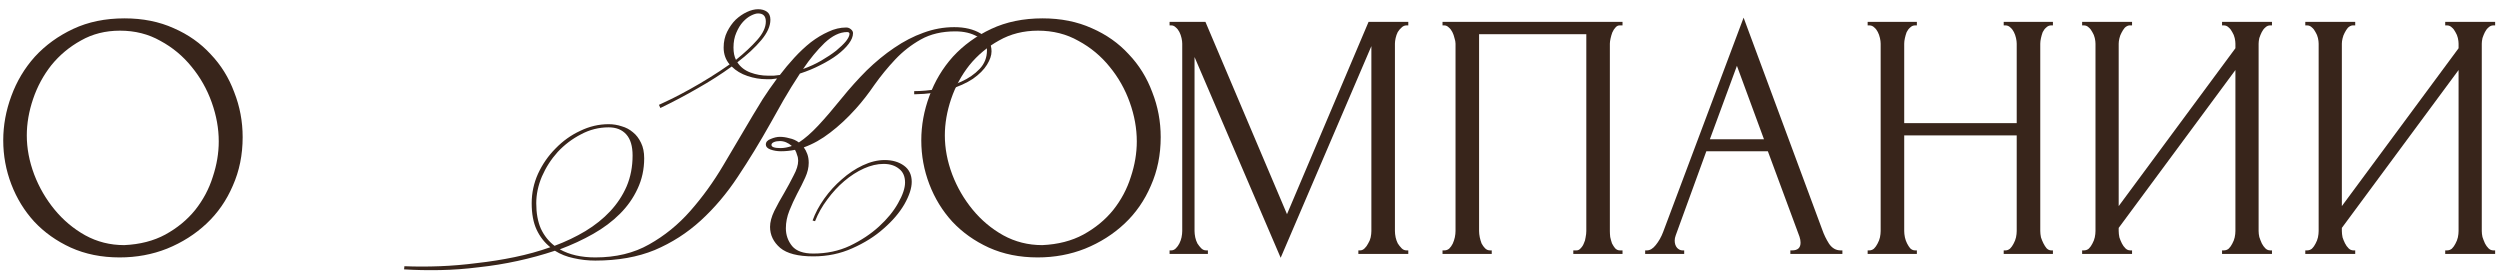
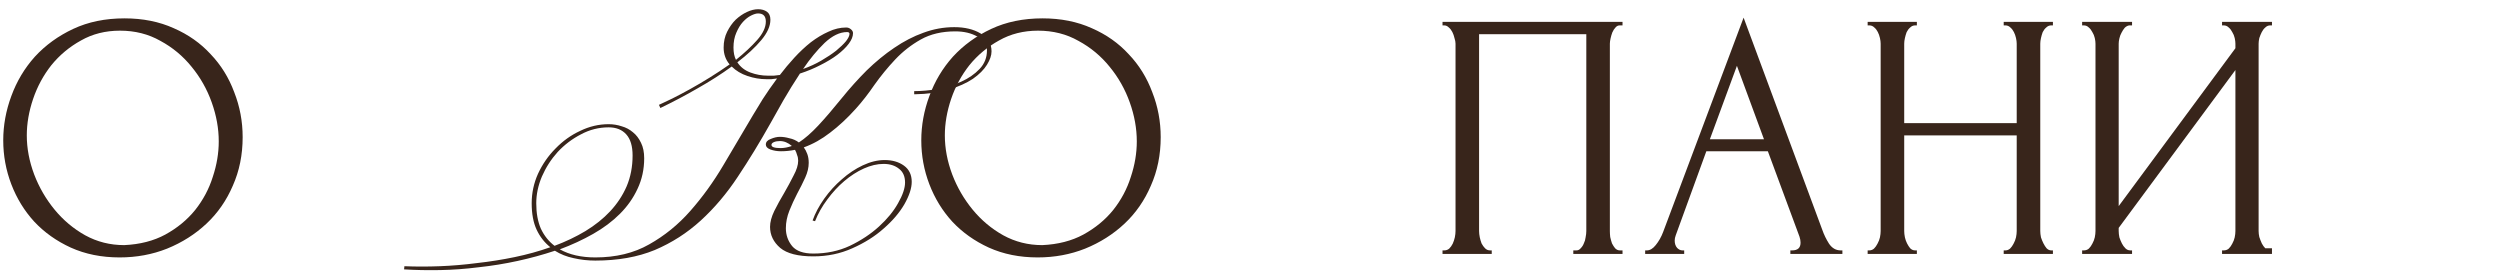
<svg xmlns="http://www.w3.org/2000/svg" width="256" height="28" viewBox="0 0 256 28" fill="none">
-   <path d="M250.39 25.64H250.57C250.762 25.64 250.93 25.58 251.074 25.46C251.218 25.316 251.338 25.148 251.434 24.956C251.554 24.74 251.638 24.524 251.686 24.308C251.734 24.068 251.758 23.852 251.758 23.66V7.172L239.806 23.336V23.66C239.806 23.852 239.83 24.068 239.878 24.308C239.95 24.524 240.034 24.728 240.13 24.92C240.226 25.112 240.346 25.28 240.49 25.424C240.634 25.568 240.802 25.64 240.994 25.64H241.174V26H236.062V25.64H236.242C236.434 25.64 236.602 25.58 236.746 25.46C236.89 25.316 237.01 25.148 237.106 24.956C237.226 24.74 237.31 24.524 237.358 24.308C237.406 24.068 237.43 23.852 237.43 23.66V4.472C237.43 4.304 237.406 4.112 237.358 3.896C237.31 3.68 237.226 3.476 237.106 3.284C237.01 3.092 236.89 2.936 236.746 2.816C236.602 2.672 236.434 2.6 236.242 2.6H236.062V2.24H241.174V2.6H240.886C240.718 2.624 240.562 2.708 240.418 2.852C240.298 2.996 240.19 3.164 240.094 3.356C239.998 3.524 239.926 3.716 239.878 3.932C239.83 4.124 239.806 4.304 239.806 4.472V21.104L251.758 4.94V4.472C251.758 4.304 251.734 4.112 251.686 3.896C251.638 3.68 251.554 3.476 251.434 3.284C251.338 3.092 251.218 2.936 251.074 2.816C250.93 2.672 250.762 2.6 250.57 2.6H250.39V2.24H255.502V2.6H255.322C255.13 2.6 254.962 2.672 254.818 2.816C254.674 2.936 254.554 3.092 254.458 3.284C254.362 3.476 254.278 3.68 254.206 3.896C254.158 4.112 254.134 4.304 254.134 4.472V23.66C254.134 23.852 254.158 24.056 254.206 24.272C254.278 24.488 254.362 24.704 254.458 24.92C254.554 25.112 254.674 25.28 254.818 25.424C254.962 25.568 255.13 25.64 255.322 25.64H255.502V26H250.39V25.64Z" fill="#38251B" />
-   <path d="M227.538 25.64H227.718C227.91 25.64 228.078 25.58 228.222 25.46C228.366 25.316 228.486 25.148 228.582 24.956C228.702 24.74 228.786 24.524 228.834 24.308C228.882 24.068 228.906 23.852 228.906 23.66V7.172L216.954 23.336V23.66C216.954 23.852 216.978 24.068 217.026 24.308C217.098 24.524 217.182 24.728 217.278 24.92C217.374 25.112 217.494 25.28 217.638 25.424C217.782 25.568 217.95 25.64 218.142 25.64H218.322V26H213.21V25.64H213.39C213.582 25.64 213.75 25.58 213.894 25.46C214.038 25.316 214.158 25.148 214.254 24.956C214.374 24.74 214.458 24.524 214.506 24.308C214.554 24.068 214.578 23.852 214.578 23.66V4.472C214.578 4.304 214.554 4.112 214.506 3.896C214.458 3.68 214.374 3.476 214.254 3.284C214.158 3.092 214.038 2.936 213.894 2.816C213.75 2.672 213.582 2.6 213.39 2.6H213.21V2.24H218.322V2.6H218.034C217.866 2.624 217.71 2.708 217.566 2.852C217.446 2.996 217.338 3.164 217.242 3.356C217.146 3.524 217.074 3.716 217.026 3.932C216.978 4.124 216.954 4.304 216.954 4.472V21.104L228.906 4.94V4.472C228.906 4.304 228.882 4.112 228.834 3.896C228.786 3.68 228.702 3.476 228.582 3.284C228.486 3.092 228.366 2.936 228.222 2.816C228.078 2.672 227.91 2.6 227.718 2.6H227.538V2.24H232.65V2.6H232.47C232.278 2.6 232.11 2.672 231.966 2.816C231.822 2.936 231.702 3.092 231.606 3.284C231.51 3.476 231.426 3.68 231.354 3.896C231.306 4.112 231.282 4.304 231.282 4.472V23.66C231.282 23.852 231.306 24.056 231.354 24.272C231.426 24.488 231.51 24.704 231.606 24.92C231.702 25.112 231.822 25.28 231.966 25.424C232.11 25.568 232.278 25.64 232.47 25.64H232.65V26H227.538V25.64Z" fill="#38251B" />
+   <path d="M227.538 25.64H227.718C227.91 25.64 228.078 25.58 228.222 25.46C228.366 25.316 228.486 25.148 228.582 24.956C228.702 24.74 228.786 24.524 228.834 24.308C228.882 24.068 228.906 23.852 228.906 23.66V7.172L216.954 23.336V23.66C216.954 23.852 216.978 24.068 217.026 24.308C217.098 24.524 217.182 24.728 217.278 24.92C217.374 25.112 217.494 25.28 217.638 25.424C217.782 25.568 217.95 25.64 218.142 25.64H218.322V26H213.21V25.64H213.39C213.582 25.64 213.75 25.58 213.894 25.46C214.038 25.316 214.158 25.148 214.254 24.956C214.374 24.74 214.458 24.524 214.506 24.308C214.554 24.068 214.578 23.852 214.578 23.66V4.472C214.578 4.304 214.554 4.112 214.506 3.896C214.458 3.68 214.374 3.476 214.254 3.284C214.158 3.092 214.038 2.936 213.894 2.816C213.75 2.672 213.582 2.6 213.39 2.6H213.21V2.24H218.322V2.6H218.034C217.866 2.624 217.71 2.708 217.566 2.852C217.446 2.996 217.338 3.164 217.242 3.356C217.146 3.524 217.074 3.716 217.026 3.932C216.978 4.124 216.954 4.304 216.954 4.472V21.104L228.906 4.94V4.472C228.906 4.304 228.882 4.112 228.834 3.896C228.786 3.68 228.702 3.476 228.582 3.284C228.486 3.092 228.366 2.936 228.222 2.816C228.078 2.672 227.91 2.6 227.718 2.6H227.538V2.24H232.65V2.6H232.47C232.278 2.6 232.11 2.672 231.966 2.816C231.822 2.936 231.702 3.092 231.606 3.284C231.51 3.476 231.426 3.68 231.354 3.896C231.306 4.112 231.282 4.304 231.282 4.472V23.66C231.282 23.852 231.306 24.056 231.354 24.272C231.426 24.488 231.51 24.704 231.606 24.92C231.702 25.112 231.822 25.28 231.966 25.424H232.65V26H227.538V25.64Z" fill="#38251B" />
  <path d="M205.179 25.64H205.359C205.527 25.64 205.683 25.58 205.827 25.46C205.971 25.316 206.091 25.148 206.187 24.956C206.307 24.74 206.391 24.524 206.439 24.308C206.487 24.068 206.511 23.852 206.511 23.66V13.868H194.991V23.66C194.991 23.852 195.015 24.068 195.063 24.308C195.111 24.524 195.183 24.728 195.279 24.92C195.375 25.112 195.483 25.28 195.603 25.424C195.747 25.568 195.915 25.64 196.107 25.64H196.287V26H191.247V25.64H191.427C191.595 25.64 191.751 25.58 191.895 25.46C192.039 25.316 192.159 25.148 192.255 24.956C192.375 24.74 192.459 24.524 192.507 24.308C192.555 24.068 192.579 23.852 192.579 23.66V4.472C192.579 4.304 192.555 4.112 192.507 3.896C192.459 3.68 192.387 3.476 192.291 3.284C192.195 3.092 192.075 2.936 191.931 2.816C191.787 2.672 191.619 2.6 191.427 2.6H191.247V2.24H196.287V2.6H196.107C195.915 2.6 195.747 2.672 195.603 2.816C195.459 2.936 195.339 3.092 195.243 3.284C195.171 3.476 195.111 3.68 195.063 3.896C195.015 4.112 194.991 4.304 194.991 4.472V12.608H206.511V4.472C206.511 4.304 206.487 4.112 206.439 3.896C206.391 3.68 206.319 3.476 206.223 3.284C206.127 3.092 206.007 2.936 205.863 2.816C205.719 2.672 205.551 2.6 205.359 2.6H205.179V2.24H210.219V2.6H210.039C209.847 2.6 209.679 2.672 209.535 2.816C209.391 2.936 209.271 3.092 209.175 3.284C209.103 3.476 209.043 3.68 208.995 3.896C208.947 4.112 208.923 4.304 208.923 4.472V23.66C208.923 23.852 208.947 24.068 208.995 24.308C209.067 24.524 209.151 24.728 209.247 24.92C209.343 25.112 209.451 25.28 209.571 25.424C209.715 25.568 209.871 25.64 210.039 25.64H210.219V26H205.179V25.64Z" fill="#38251B" />
  <path d="M183.333 25.64H183.513C184.089 25.64 184.377 25.376 184.377 24.848C184.377 24.656 184.341 24.452 184.269 24.236L181.029 15.488H174.729L171.597 24.092C171.525 24.284 171.489 24.464 171.489 24.632C171.489 24.944 171.573 25.196 171.741 25.388C171.909 25.556 172.089 25.64 172.281 25.64H172.461V26H168.465V25.64H168.645C168.957 25.64 169.257 25.46 169.545 25.1C169.857 24.716 170.109 24.272 170.301 23.768L178.545 1.808L186.609 23.552C186.777 24.032 187.005 24.5 187.293 24.956C187.605 25.412 188.001 25.64 188.481 25.64H188.661V26H183.333V25.64ZM175.089 14.264H180.633L177.861 6.74L175.089 14.264Z" fill="#38251B" />
  <path d="M147.714 25.64H147.894C148.086 25.64 148.254 25.58 148.398 25.46C148.542 25.316 148.662 25.148 148.758 24.956C148.854 24.74 148.926 24.524 148.974 24.308C149.022 24.068 149.046 23.852 149.046 23.66V4.472C149.046 4.304 149.01 4.112 148.938 3.896C148.89 3.68 148.818 3.476 148.722 3.284C148.626 3.092 148.506 2.936 148.362 2.816C148.218 2.672 148.062 2.6 147.894 2.6H147.714V2.24H166.146V2.6H165.858C165.69 2.6 165.546 2.672 165.426 2.816C165.306 2.936 165.198 3.104 165.102 3.32C165.03 3.512 164.97 3.716 164.922 3.932C164.874 4.148 164.85 4.328 164.85 4.472V23.66C164.85 23.852 164.862 24.056 164.886 24.272C164.934 24.488 164.994 24.704 165.066 24.92C165.162 25.112 165.27 25.28 165.39 25.424C165.534 25.568 165.69 25.64 165.858 25.64H166.146V26H161.106V25.64H161.43C161.598 25.64 161.742 25.568 161.862 25.424C162.006 25.28 162.114 25.112 162.186 24.92C162.282 24.728 162.342 24.524 162.366 24.308C162.414 24.068 162.438 23.852 162.438 23.66V3.5H151.458V23.66C151.458 23.852 151.482 24.068 151.53 24.308C151.578 24.524 151.638 24.728 151.71 24.92C151.806 25.112 151.926 25.28 152.07 25.424C152.214 25.568 152.382 25.64 152.574 25.64H152.754V26H147.714V25.64Z" fill="#38251B" />
-   <path d="M139.097 25.64H139.277C139.445 25.64 139.601 25.568 139.745 25.424C139.889 25.28 140.009 25.112 140.105 24.92C140.225 24.728 140.309 24.524 140.357 24.308C140.405 24.068 140.429 23.852 140.429 23.66V4.724L131.141 26.396L122.321 5.84V23.66C122.321 23.852 122.345 24.068 122.393 24.308C122.441 24.524 122.513 24.728 122.609 24.92C122.729 25.112 122.861 25.28 123.005 25.424C123.149 25.568 123.317 25.64 123.509 25.64H123.689V26H119.765V25.64H119.945C120.113 25.64 120.269 25.568 120.413 25.424C120.557 25.28 120.677 25.112 120.773 24.92C120.869 24.728 120.941 24.524 120.989 24.308C121.037 24.068 121.061 23.852 121.061 23.66V4.472C121.061 4.304 121.037 4.112 120.989 3.896C120.941 3.68 120.869 3.476 120.773 3.284C120.677 3.092 120.557 2.936 120.413 2.816C120.269 2.672 120.113 2.6 119.945 2.6H119.765V2.24H123.437L131.789 21.932L140.141 2.24H144.209V2.6H144.029C143.837 2.6 143.669 2.672 143.525 2.816C143.381 2.936 143.249 3.092 143.129 3.284C143.033 3.476 142.961 3.68 142.913 3.896C142.865 4.112 142.841 4.304 142.841 4.472V23.66C142.841 23.852 142.865 24.068 142.913 24.308C142.961 24.524 143.033 24.728 143.129 24.92C143.249 25.112 143.381 25.28 143.525 25.424C143.669 25.568 143.837 25.64 144.029 25.64H144.209V26H139.097V25.64Z" fill="#38251B" />
  <path d="M106.76 1.88C108.632 1.88 110.312 2.216 111.8 2.888C113.288 3.536 114.548 4.424 115.58 5.552C116.636 6.656 117.44 7.952 117.992 9.44C118.568 10.904 118.856 12.44 118.856 14.048C118.856 15.848 118.52 17.504 117.848 19.016C117.2 20.528 116.3 21.824 115.148 22.904C113.996 23.984 112.652 24.836 111.116 25.46C109.604 26.06 107.984 26.36 106.256 26.36C104.408 26.36 102.74 26.024 101.252 25.352C99.788 24.68 98.54 23.792 97.508 22.688C96.5 21.584 95.72 20.312 95.168 18.872C94.616 17.432 94.34 15.932 94.34 14.372C94.34 12.836 94.616 11.324 95.168 9.836C95.72 8.324 96.524 6.98 97.58 5.804C98.66 4.628 99.968 3.68 101.504 2.96C103.04 2.24 104.792 1.88 106.76 1.88ZM106.724 25.1C108.332 25.028 109.736 24.668 110.936 24.02C112.16 23.348 113.18 22.508 113.996 21.5C114.812 20.468 115.412 19.34 115.796 18.116C116.204 16.892 116.408 15.68 116.408 14.48C116.408 13.16 116.168 11.828 115.688 10.484C115.208 9.14 114.524 7.928 113.636 6.848C112.748 5.744 111.68 4.856 110.432 4.184C109.208 3.488 107.828 3.14 106.292 3.14C104.804 3.14 103.472 3.476 102.296 4.148C101.12 4.796 100.112 5.636 99.272 6.668C98.456 7.7 97.832 8.852 97.4 10.124C96.968 11.396 96.752 12.644 96.752 13.868C96.752 15.188 97.004 16.52 97.508 17.864C98.012 19.184 98.708 20.384 99.596 21.464C100.484 22.544 101.528 23.42 102.728 24.092C103.952 24.764 105.284 25.1 106.724 25.1Z" fill="#38251B" />
  <path d="M41.413 27.26C42.565 27.308 43.777 27.308 45.049 27.26C46.297 27.212 47.569 27.104 48.865 26.936C50.161 26.792 51.445 26.588 52.717 26.324C53.989 26.06 55.201 25.724 56.353 25.316C55.753 24.836 55.285 24.236 54.949 23.516C54.613 22.796 54.445 21.896 54.445 20.816C54.445 19.76 54.661 18.752 55.093 17.792C55.549 16.808 56.149 15.944 56.893 15.2C57.637 14.432 58.477 13.832 59.413 13.4C60.349 12.944 61.321 12.716 62.329 12.716C62.785 12.716 63.229 12.788 63.661 12.932C64.093 13.052 64.477 13.256 64.813 13.544C65.149 13.808 65.425 14.168 65.641 14.624C65.857 15.056 65.965 15.584 65.965 16.208C65.965 17.336 65.737 18.38 65.281 19.34C64.849 20.276 64.249 21.128 63.481 21.896C62.713 22.664 61.801 23.348 60.745 23.948C59.689 24.548 58.549 25.076 57.325 25.532C58.309 26.084 59.521 26.36 60.961 26.36C63.073 26.36 64.909 25.916 66.469 25.028C68.053 24.14 69.457 23 70.681 21.608C71.929 20.192 73.057 18.632 74.065 16.928C75.097 15.2 76.105 13.496 77.089 11.816C77.353 11.384 77.689 10.832 78.097 10.16C78.529 9.488 79.021 8.78 79.573 8.036C79.381 8.06 79.189 8.084 78.997 8.108C78.829 8.108 78.649 8.108 78.457 8.108C77.833 8.108 77.197 8 76.549 7.784C75.901 7.568 75.361 7.244 74.929 6.812C73.873 7.58 72.709 8.324 71.437 9.044C70.189 9.764 68.917 10.436 67.621 11.06L67.477 10.736C67.837 10.568 68.293 10.352 68.845 10.088C69.421 9.8 70.033 9.476 70.681 9.116C71.329 8.756 72.001 8.36 72.697 7.928C73.393 7.496 74.065 7.052 74.713 6.596C74.305 6.116 74.101 5.54 74.101 4.868C74.101 4.268 74.221 3.728 74.461 3.248C74.701 2.768 74.989 2.36 75.325 2.024C75.685 1.688 76.069 1.424 76.477 1.232C76.885 1.04 77.269 0.944 77.629 0.944C77.989 0.944 78.289 1.028 78.529 1.196C78.769 1.364 78.889 1.64 78.889 2.024C78.889 2.672 78.577 3.368 77.953 4.112C77.329 4.856 76.513 5.612 75.505 6.38C75.817 6.86 76.261 7.208 76.837 7.424C77.413 7.64 78.013 7.748 78.637 7.748C78.829 7.748 79.033 7.748 79.249 7.748C79.465 7.724 79.669 7.7 79.861 7.676C80.317 7.076 80.809 6.488 81.337 5.912C81.889 5.312 82.453 4.784 83.029 4.328C83.629 3.872 84.229 3.512 84.829 3.248C85.429 2.96 86.041 2.816 86.665 2.816C86.833 2.816 86.989 2.876 87.133 2.996C87.277 3.116 87.349 3.248 87.349 3.392C87.349 3.728 87.205 4.088 86.917 4.472C86.629 4.856 86.233 5.24 85.729 5.624C85.249 5.984 84.673 6.332 84.001 6.668C83.353 7.004 82.657 7.292 81.913 7.532C81.313 8.444 80.749 9.356 80.221 10.268C79.717 11.156 79.285 11.924 78.925 12.572C77.821 14.54 76.693 16.388 75.541 18.116C74.413 19.82 73.153 21.308 71.761 22.58C70.369 23.852 68.797 24.86 67.045 25.604C65.293 26.324 63.265 26.684 60.961 26.684C60.193 26.684 59.449 26.6 58.729 26.432C58.033 26.288 57.397 26.036 56.821 25.676C55.597 26.084 54.325 26.432 53.005 26.72C51.685 27.008 50.353 27.224 49.009 27.368C47.689 27.536 46.381 27.632 45.085 27.656C43.765 27.68 42.529 27.656 41.377 27.584L41.413 27.26ZM54.913 20.816C54.913 21.824 55.069 22.688 55.381 23.408C55.717 24.128 56.185 24.716 56.785 25.172C57.937 24.74 58.993 24.236 59.953 23.66C60.937 23.06 61.777 22.388 62.473 21.644C63.193 20.876 63.757 20.024 64.165 19.088C64.573 18.128 64.777 17.072 64.777 15.92C64.777 14.96 64.561 14.24 64.129 13.76C63.697 13.28 63.097 13.04 62.329 13.04C61.321 13.04 60.373 13.28 59.485 13.76C58.597 14.216 57.805 14.816 57.109 15.56C56.437 16.304 55.897 17.144 55.489 18.08C55.105 18.992 54.913 19.904 54.913 20.816ZM93.613 9.332C94.357 9.332 95.161 9.26 96.025 9.116C96.889 8.948 97.693 8.696 98.437 8.36C99.181 8.024 99.805 7.592 100.309 7.064C100.813 6.536 101.065 5.9 101.065 5.156C101.065 4.556 100.741 4.088 100.093 3.752C99.469 3.392 98.713 3.212 97.825 3.212C96.457 3.212 95.281 3.488 94.297 4.04C93.313 4.592 92.437 5.276 91.669 6.092C90.901 6.908 90.193 7.772 89.545 8.684C88.921 9.596 88.285 10.412 87.637 11.132C86.773 12.092 85.897 12.908 85.009 13.58C84.145 14.252 83.245 14.756 82.309 15.092C82.453 15.284 82.573 15.512 82.669 15.776C82.765 16.04 82.813 16.34 82.813 16.676C82.813 17.156 82.693 17.66 82.453 18.188C82.213 18.716 81.937 19.268 81.625 19.844C81.337 20.396 81.073 20.972 80.833 21.572C80.593 22.172 80.473 22.772 80.473 23.372C80.473 24.068 80.689 24.68 81.121 25.208C81.553 25.712 82.273 25.964 83.281 25.964C84.649 25.964 85.897 25.7 87.025 25.172C88.177 24.62 89.173 23.96 90.013 23.192C90.853 22.424 91.501 21.632 91.957 20.816C92.437 19.976 92.677 19.268 92.677 18.692C92.677 18.068 92.473 17.6 92.065 17.288C91.657 16.952 91.129 16.784 90.481 16.784C89.833 16.784 89.161 16.94 88.465 17.252C87.769 17.564 87.097 17.996 86.449 18.548C85.825 19.076 85.249 19.7 84.721 20.42C84.193 21.116 83.773 21.86 83.461 22.652L83.209 22.58C83.473 21.836 83.869 21.092 84.397 20.348C84.925 19.604 85.525 18.944 86.197 18.368C86.869 17.768 87.589 17.288 88.357 16.928C89.125 16.568 89.869 16.388 90.589 16.388C91.381 16.388 92.041 16.58 92.569 16.964C93.097 17.348 93.361 17.9 93.361 18.62C93.361 19.268 93.109 20.036 92.605 20.924C92.101 21.788 91.393 22.616 90.481 23.408C89.593 24.2 88.525 24.872 87.277 25.424C86.053 25.976 84.721 26.252 83.281 26.252C81.721 26.252 80.593 25.964 79.897 25.388C79.201 24.788 78.853 24.068 78.853 23.228C78.853 22.748 78.997 22.208 79.285 21.608C79.597 20.984 79.933 20.372 80.293 19.772C80.653 19.148 80.977 18.548 81.265 17.972C81.577 17.396 81.733 16.892 81.733 16.46C81.733 16.244 81.697 16.052 81.625 15.884C81.577 15.692 81.505 15.512 81.409 15.344C81.169 15.392 80.929 15.428 80.689 15.452C80.449 15.476 80.209 15.488 79.969 15.488C79.585 15.488 79.225 15.428 78.889 15.308C78.577 15.188 78.421 15.02 78.421 14.804C78.421 14.54 78.589 14.348 78.925 14.228C79.261 14.084 79.573 14.012 79.861 14.012C80.173 14.012 80.497 14.06 80.833 14.156C81.193 14.228 81.517 14.372 81.805 14.588C82.429 14.18 83.089 13.604 83.785 12.86C84.481 12.116 85.285 11.18 86.197 10.052C87.013 9.044 87.865 8.096 88.753 7.208C89.665 6.32 90.601 5.552 91.561 4.904C92.545 4.232 93.541 3.716 94.549 3.356C95.581 2.972 96.637 2.78 97.717 2.78C98.797 2.78 99.697 2.996 100.417 3.428C101.161 3.836 101.533 4.448 101.533 5.264C101.533 5.672 101.377 6.128 101.065 6.632C100.753 7.136 100.273 7.616 99.625 8.072C98.977 8.504 98.149 8.876 97.141 9.188C96.157 9.476 94.981 9.632 93.613 9.656V9.332ZM75.109 4.868C75.109 5.372 75.193 5.792 75.361 6.128C76.225 5.432 76.945 4.76 77.521 4.112C78.121 3.44 78.421 2.804 78.421 2.204C78.421 1.652 78.157 1.376 77.629 1.376C77.437 1.376 77.197 1.448 76.909 1.592C76.621 1.736 76.345 1.952 76.081 2.24C75.817 2.528 75.589 2.9 75.397 3.356C75.205 3.788 75.109 4.292 75.109 4.868ZM86.737 3.284C85.993 3.284 85.225 3.656 84.433 4.4C83.665 5.144 82.933 6.032 82.237 7.064C82.909 6.824 83.533 6.536 84.109 6.2C84.685 5.864 85.189 5.528 85.621 5.192C86.053 4.832 86.389 4.508 86.629 4.22C86.869 3.908 86.989 3.656 86.989 3.464C86.989 3.344 86.905 3.284 86.737 3.284ZM79.933 15.164C80.293 15.164 80.677 15.092 81.085 14.948C80.701 14.612 80.293 14.444 79.861 14.444C79.621 14.444 79.417 14.48 79.249 14.552C79.081 14.624 78.997 14.72 78.997 14.84C78.997 15.056 79.309 15.164 79.933 15.164Z" fill="#38251B" />
  <path d="M12.752 1.88C14.624 1.88 16.304 2.216 17.792 2.888C19.28 3.536 20.54 4.424 21.572 5.552C22.628 6.656 23.432 7.952 23.984 9.44C24.56 10.904 24.848 12.44 24.848 14.048C24.848 15.848 24.512 17.504 23.84 19.016C23.192 20.528 22.292 21.824 21.14 22.904C19.988 23.984 18.644 24.836 17.108 25.46C15.596 26.06 13.976 26.36 12.248 26.36C10.4 26.36 8.732 26.024 7.244 25.352C5.78 24.68 4.532 23.792 3.5 22.688C2.492 21.584 1.712 20.312 1.16 18.872C0.608 17.432 0.332 15.932 0.332 14.372C0.332 12.836 0.608 11.324 1.16 9.836C1.712 8.324 2.516 6.98 3.572 5.804C4.652 4.628 5.96 3.68 7.496 2.96C9.032 2.24 10.784 1.88 12.752 1.88ZM12.716 25.1C14.324 25.028 15.728 24.668 16.928 24.02C18.152 23.348 19.172 22.508 19.988 21.5C20.804 20.468 21.404 19.34 21.788 18.116C22.196 16.892 22.4 15.68 22.4 14.48C22.4 13.16 22.16 11.828 21.68 10.484C21.2 9.14 20.516 7.928 19.628 6.848C18.74 5.744 17.672 4.856 16.424 4.184C15.2 3.488 13.82 3.14 12.284 3.14C10.796 3.14 9.464 3.476 8.288 4.148C7.112 4.796 6.104 5.636 5.264 6.668C4.448 7.7 3.824 8.852 3.392 10.124C2.96 11.396 2.744 12.644 2.744 13.868C2.744 15.188 2.996 16.52 3.5 17.864C4.004 19.184 4.7 20.384 5.588 21.464C6.476 22.544 7.52 23.42 8.72 24.092C9.944 24.764 11.276 25.1 12.716 25.1Z" fill="#38251B" />
</svg>